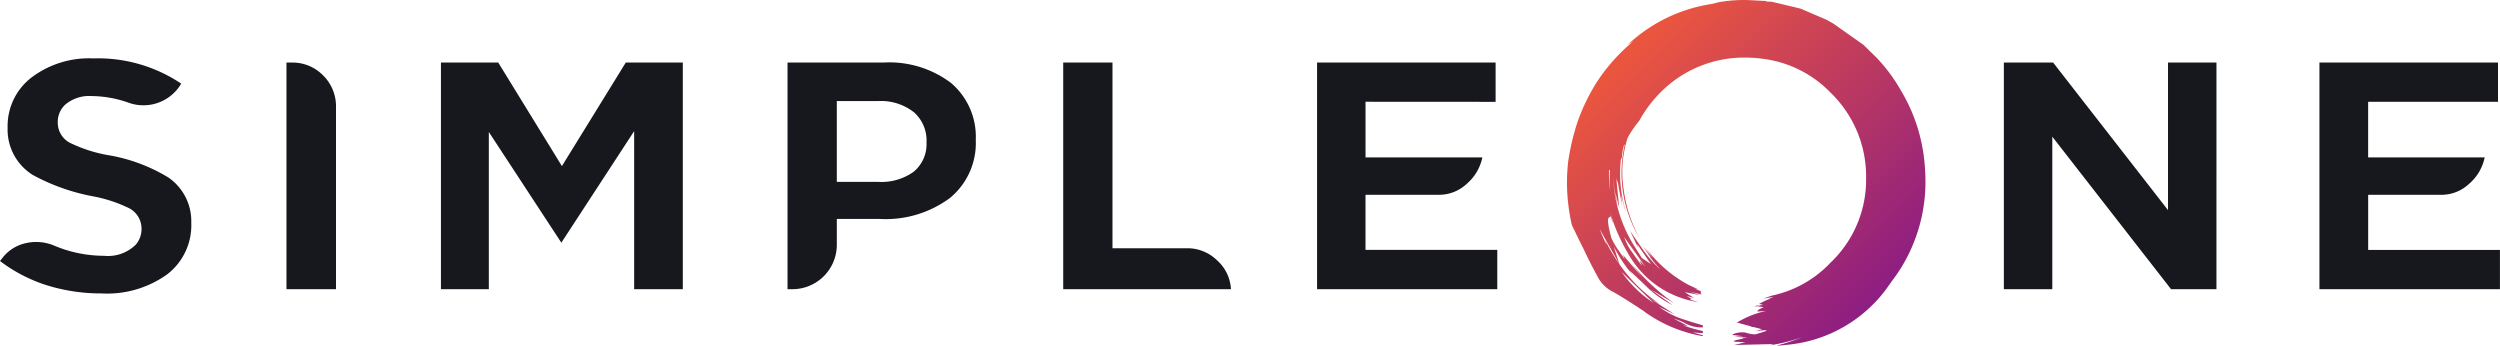
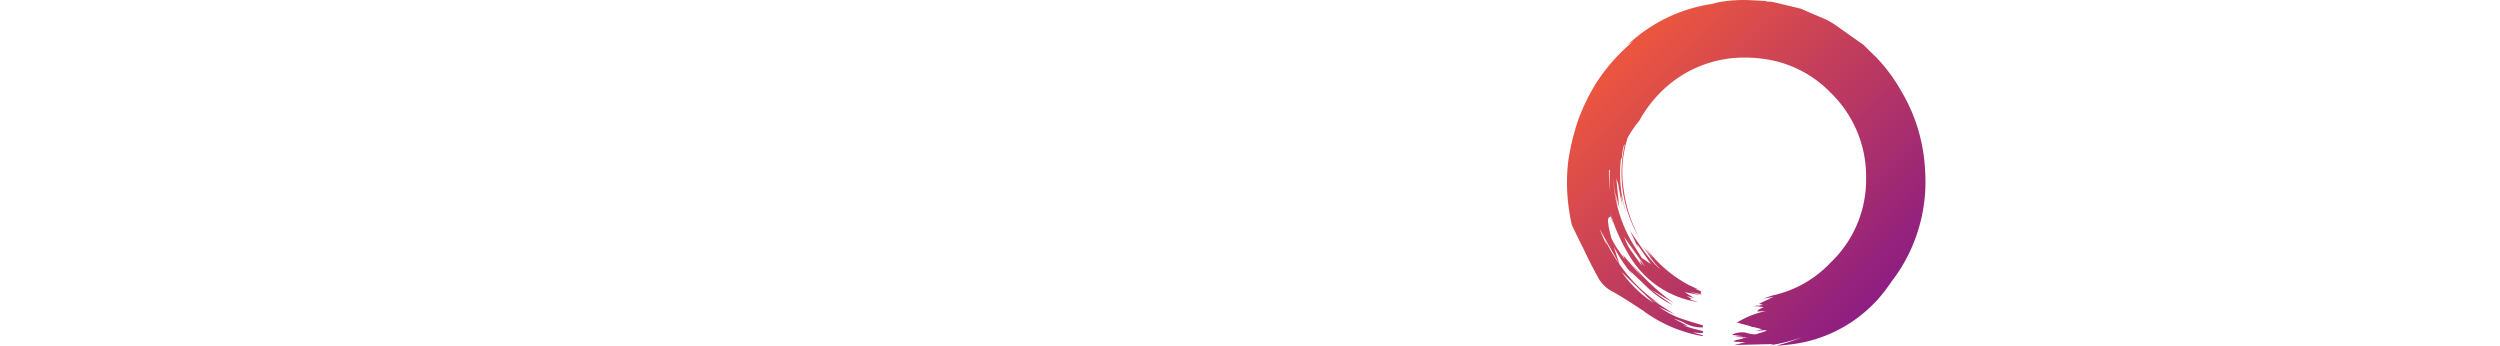
<svg xmlns="http://www.w3.org/2000/svg" class="simple-logo" width="217" height="30" fill="none" viewBox="0 0 217 30">
-   <path fill="#17181D" d="M9.343 13.454h-.025a12.406 12.406 0 0 1-3.292-1.08 1.976 1.976 0 0 1-1.012-1.779 2.025 2.025 0 0 1 .648-1.512 3.211 3.211 0 0 1 2.282-.745 9.766 9.766 0 0 1 3.22.578 3.803 3.803 0 0 0 4.397-1.393l.168-.264A12.95 12.95 0 0 0 8.112 5.07 8.28 8.28 0 0 0 2.73 6.73a5.308 5.308 0 0 0-2.068 4.35 4.629 4.629 0 0 0 2.188 4.108 17.648 17.648 0 0 0 5.207 1.85c1.108.204 2.184.56 3.195 1.057a2.004 2.004 0 0 1 1.033 1.778 2.07 2.07 0 0 1-.505 1.37 3.423 3.423 0 0 1-2.74.96 11.147 11.147 0 0 1-4.3-.868 4.035 4.035 0 0 0-2.45-.24A3.503 3.503 0 0 0 .265 22.32L0 22.656a13.44 13.44 0 0 0 4.013 2.09c1.555.487 3.175.73 4.805.724a8.923 8.923 0 0 0 5.695-1.658 5.364 5.364 0 0 0 2.09-4.47 4.604 4.604 0 0 0-1.995-3.94 14.723 14.723 0 0 0-5.285-1.947M25.345 5.43h-.48v19.672h4.3V9.275A3.744 3.744 0 0 0 28.06 6.56a3.7 3.7 0 0 0-2.715-1.13zM48.774 14.416L43.247 5.43h-4.974v19.672h4.157V11.455l6.295 9.61 6.32-9.683v13.719h4.223V5.429h-4.95l-5.544 8.987zM84.696 12.158a6.127 6.127 0 0 0-2.138-4.95A8.881 8.881 0 0 0 76.67 5.43h-8.313v19.672h.435a3.855 3.855 0 0 0 3.844-3.845v-2.252h3.725a9.366 9.366 0 0 0 6.103-1.827 6.174 6.174 0 0 0 2.234-5.02h-.002zm-5.38-2.428a3.276 3.276 0 0 1 1.105 2.643 3.09 3.09 0 0 1-1.13 2.547c-.89.624-1.965.93-3.051.868h-3.605V8.773h3.58a4.629 4.629 0 0 1 3.1.96M96.564 5.43h-4.277v19.672h14.56a3.61 3.61 0 0 0-1.225-2.523 3.676 3.676 0 0 0-2.595-1.032h-6.464l.001-16.117zM129.819 8.841V5.429h-15.498V25.1h15.643v-3.412h-11.438v-4.781h6.392c.883 0 1.733-.335 2.38-.937a4.104 4.104 0 0 0 1.37-2.307h-10.14v-4.83l11.291.007zM178.212 5.43h-4.277v19.672h4.205V11.864l10.308 13.238h3.94V5.43h-4.205v12.806L178.212 5.43zM216.826 5.43h-15.499v19.672h15.667v-3.406h-11.437v-4.788h6.364c.883 0 1.733-.335 2.38-.937a4.102 4.102 0 0 0 1.369-2.307h-10.115v-4.83h11.271V5.43z" />
  <path fill="url(#a)" d="M156.449 29.262c-.911.32-1.85.557-2.803.708l.289-.106-3.404.08.97-.236-1.049-.055c.017 0 .035-.017.052-.052a.066.066 0 0 0 .023.018.077.077 0 0 0 .029.008.068.068 0 0 1 .023-.018.077.077 0 0 1 .029-.008l.026-.026h-.182l.837-.184h.026a.144.144 0 0 0-.107-.027l.472-.053-1.157-.078.785-.052-.936-.107.026-.052a1.98 1.98 0 0 1 1.101-.157c.279.098.572.152.868.157.314-.088.646-.192.995-.314l-.158-.052-.837.078.579-.156-.708-.184-.315-.026.153-.017-1.446-.392.157.026a8.063 8.063 0 0 1 2.516-.995l-.787.052.158-.182.419-.21-.629-.052c.193-.017.386-.043.578-.078l-.786.078a.095.095 0 0 1 .037-.021.104.104 0 0 1 .042-.005l.158-.052h.162v.026c.076-.031.154-.058.234-.078h-.156l.34-.052-.289-.026h-.106c.237-.137.482-.26.733-.368a.943.943 0 0 1 .236-.078h-.104c.144-.07.293-.132.445-.182l-.943.157.76-.261a9.79 9.79 0 0 0 5.081-2.854 9.935 9.935 0 0 0 3.091-7.358 10.103 10.103 0 0 0-3.091-7.412 9.862 9.862 0 0 0-5.893-2.932 10.863 10.863 0 0 0-1.466-.103 10.2 10.2 0 0 0-7.412 3.038c-.723.73-1.34 1.557-1.833 2.459a8.942 8.942 0 0 0-.995 1.446 9.694 9.694 0 0 0-.366 4.4 11.98 11.98 0 0 0 1.446 4.427 11.038 11.038 0 0 1-1.335-8.245.625.625 0 0 0-.094.162 4.17 4.17 0 0 0-.156 1.047h-.074a10.947 10.947 0 0 0 .394 4.558 1.24 1.24 0 0 1-.078-.184l-.316-1.183.078.868-.392-2.148v.237l-.105-.446.262 2.618-.366-1.446.235 1.335a13.246 13.246 0 0 1-.392-2.671 11.929 11.929 0 0 0 1.939 6.26c.174.279.358.568.549.868l.786.523-1.207-1.753.079.316-.682-1.447c.315.472.638.943.969 1.415.453.678.981 1.304 1.574 1.864v-.029c-.379-.412-.729-.849-1.048-1.309.105.145.209.27.315.394l-.707-1.023.867 1.049-.627-.917a11.17 11.17 0 0 0 3.588 3.168c.332.174.673.332 1.022.471l-.368-.078.55.236a.318.318 0 0 0 .053.182l-.157-.026.157.078.025.052-1.052-.252.939.309-1.362-.262.812.497-.629-.157.446.261a.49.49 0 0 0-.156.027l.026.026.157.052.524.157a8.383 8.383 0 0 1-6.1-4.236 15.534 15.534 0 0 1-1.545-3.537l.262.995c-.087-.244-.166-.48-.236-.707a.156.156 0 0 1-.035.079.166.166 0 0 1-.069.05c-.193.036-.132.638.182 1.807.18.375.39.734.63 1.074.173.244.348.497.523.76l-.157-.393 1.676 1.965-.969-1.257a19.308 19.308 0 0 0 3.745 3.503l-2.043-1.205 1.913 1.361a8.716 8.716 0 0 1-2.253-1.591c-.506-.489-1.003-.96-1.492-1.415l.262.368a11.814 11.814 0 0 1-1.623-2.436c.138.453.304.968.497 1.545l-1.728-3.067c.174.453.375.907.601 1.361l-.131-.42c.36.741.781 1.45 1.257 2.123a13.45 13.45 0 0 0 3.587 3.509l-1.201-.712 2.409 1.545-1.363-.654c.55.398 1.148.724 1.781.97.663.226 1.335.435 2.016.627v.184a3.023 3.023 0 0 1-1.65-.42 5.2 5.2 0 0 0-.868-.34l1.205.628-.472-.13.579.182-.524-.104a12.83 12.83 0 0 0 1.729.498v.184l-.868-.053.868.236v.078a12.152 12.152 0 0 1-5.028-2.096l-.132-.104c-1.427-.939-2.37-1.522-2.828-1.748a3.042 3.042 0 0 1-1.179-1.284 40.01 40.01 0 0 1-1.157-2.278 93.392 93.392 0 0 1-1.048-2.148 16.5 16.5 0 0 1-.314-1.86 15.82 15.82 0 0 1 0-3.64c.174-1.201.457-2.385.844-3.536.41-1.135.937-2.225 1.571-3.252a15.854 15.854 0 0 1 3.248-3.66l-.498.313A13.605 13.605 0 0 1 148.54.35l.653-.158a12.32 12.32 0 0 1 2.62-.183l1.446.078.151.058h.34l.914.215 1.627.388 2.254.969.602.34 2.592 1.828 1.127 1.101a14.542 14.542 0 0 1 2.169 2.933 14.548 14.548 0 0 1 1.467 3.352c.347 1.176.549 2.39.602 3.616a14.23 14.23 0 0 1-1.335 6.966 13.611 13.611 0 0 1-1.573 2.568 2.178 2.178 0 0 1-.182.262 12.08 12.08 0 0 1-9.14 5.265 4.51 4.51 0 0 1-.682.052c.769-.193 1.523-.44 2.257-.738zm-13.175-3.143c.109.073.214.152.314.236l-.625-.608-2.203-2.142c.683.98 1.534 1.831 2.514 2.514zm-.471-2.985l-1.833-2.567c.087.228.184.455.289.68.124.229.264.448.42.656.262.385.542.771.839 1.157l-.21-.472.495.546zm-3.142-8.354a10.6 10.6 0 0 0 .104 1.807c-.052-.61-.06-1.222-.026-1.833h-.027a.076.076 0 0 0-.051.026z" />
  <defs>
    <linearGradient id="a" x1="143.014" x2="164.514" y1="3.5" y2="25" gradientUnits="userSpaceOnUse">
      <stop stop-color="#EA5540" />
      <stop offset="1" stop-color="#8C1D82" />
    </linearGradient>
  </defs>
</svg>